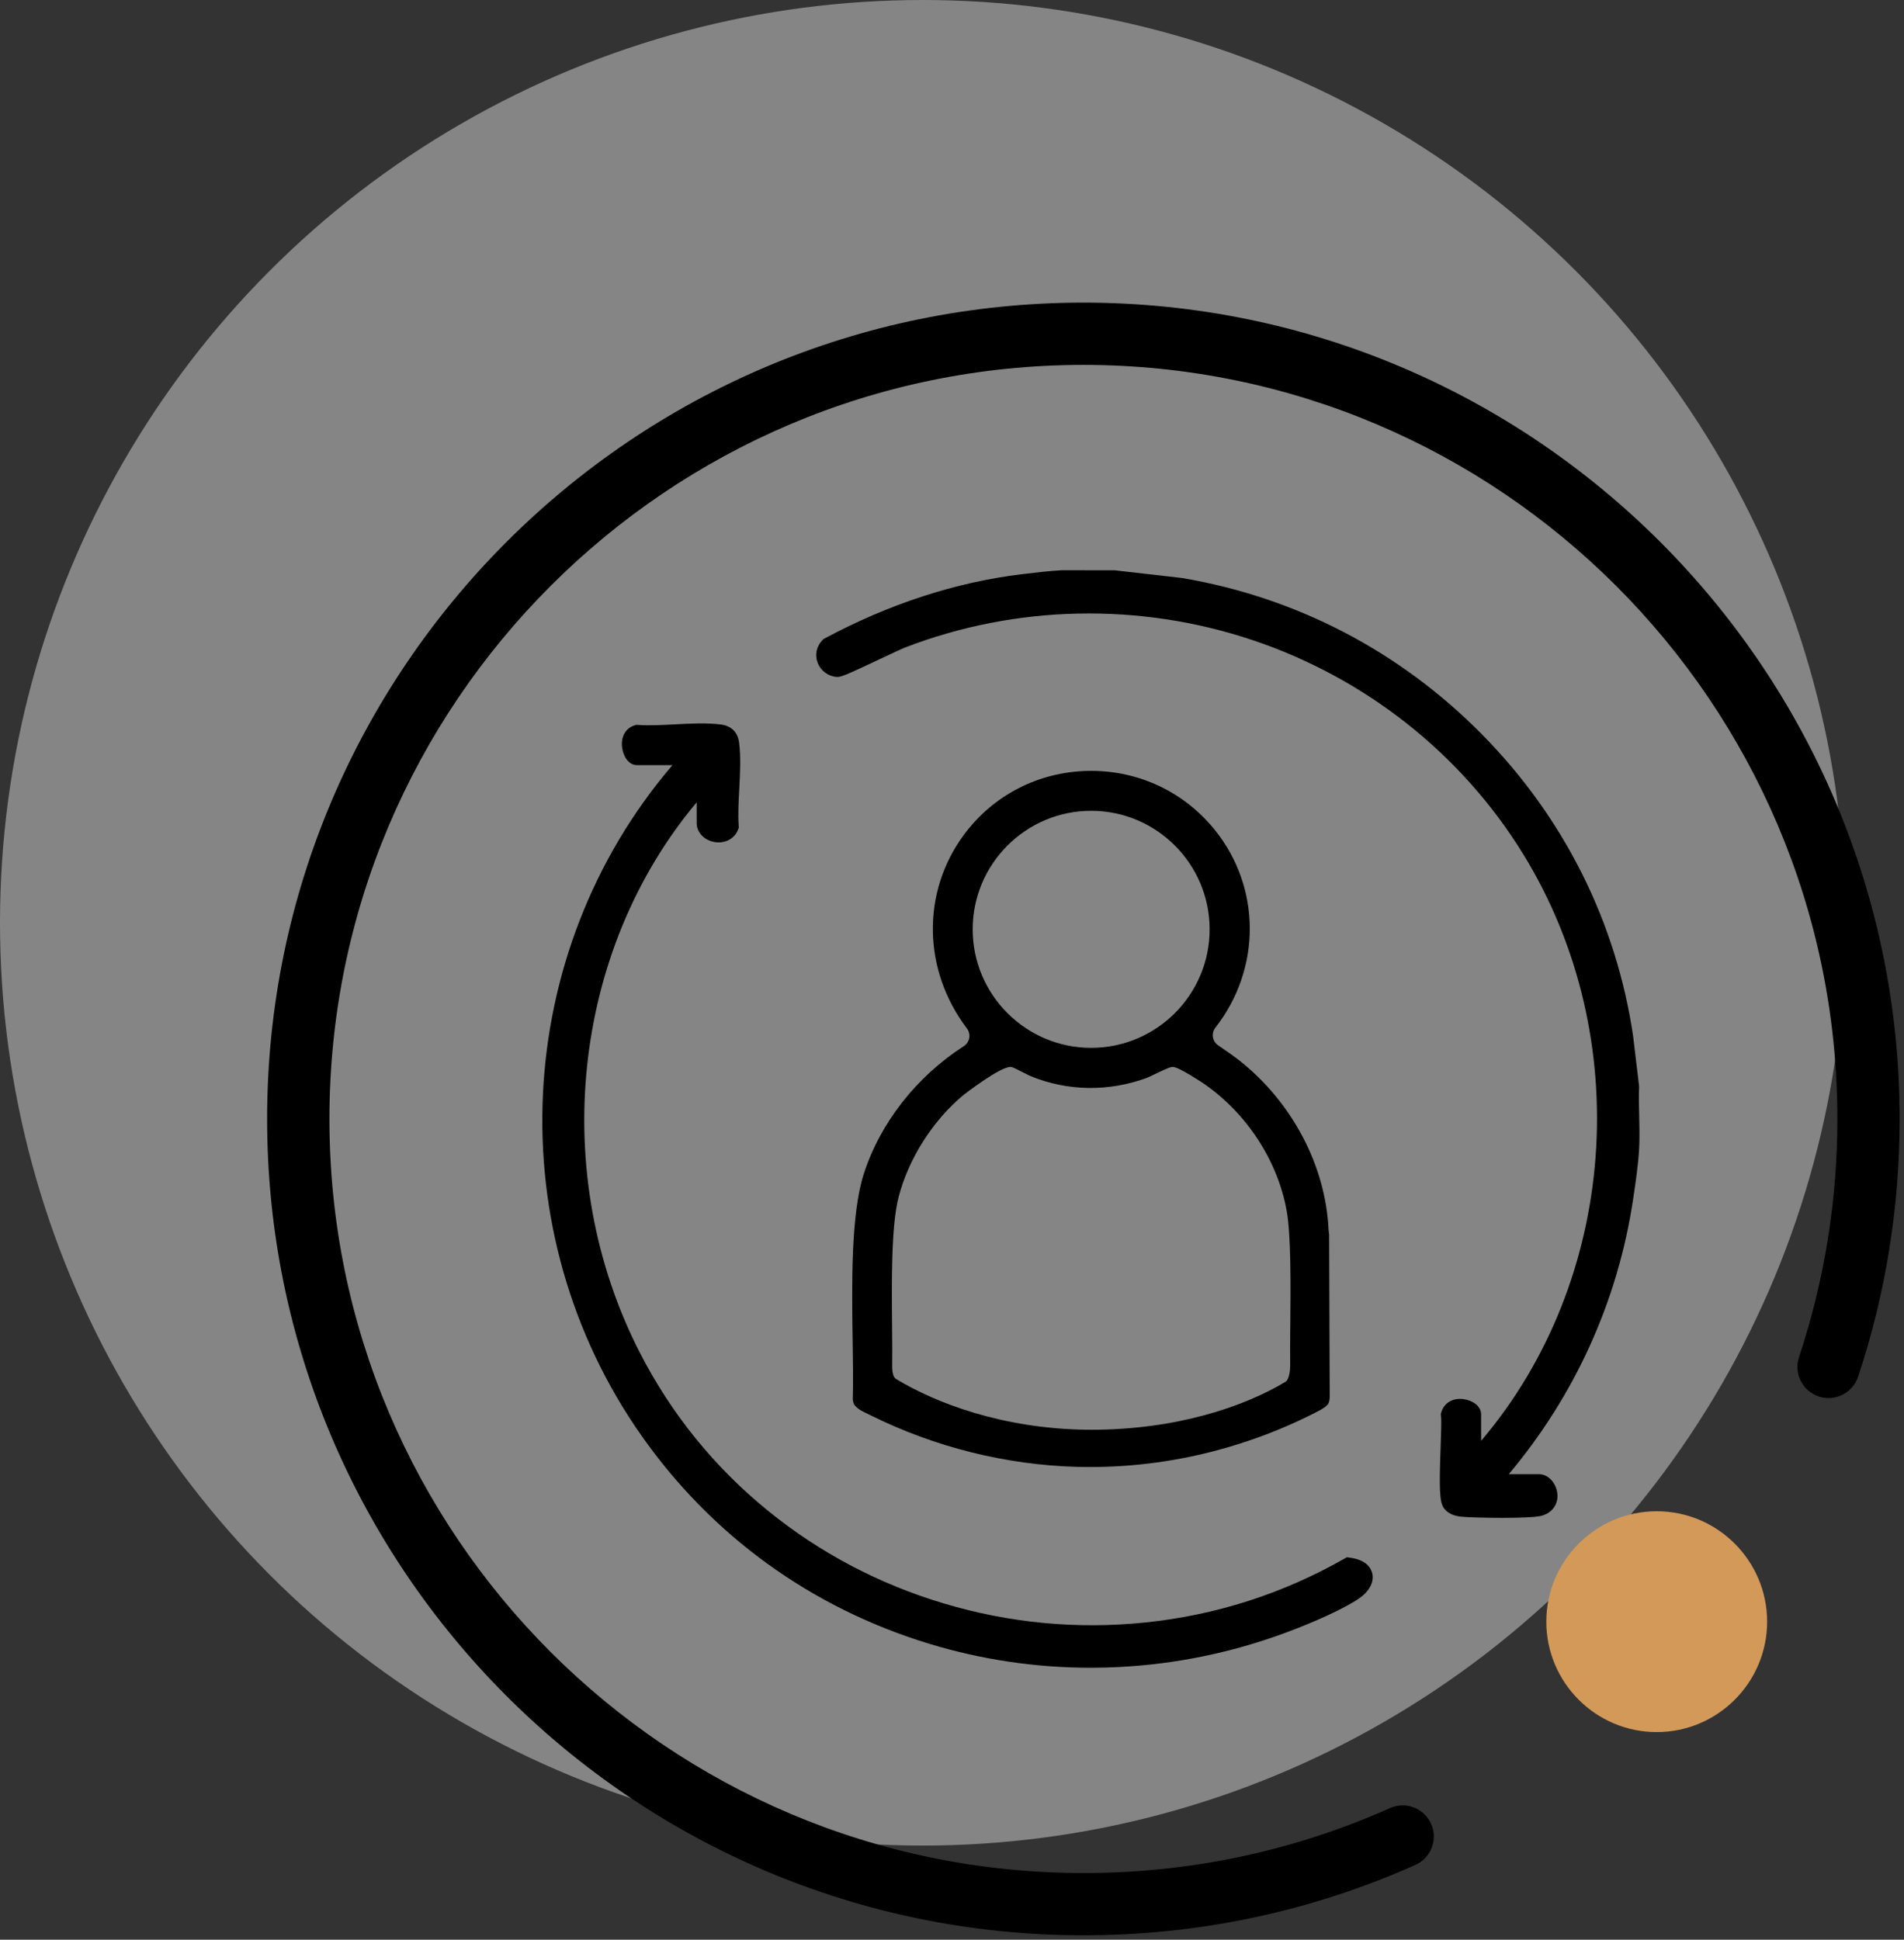
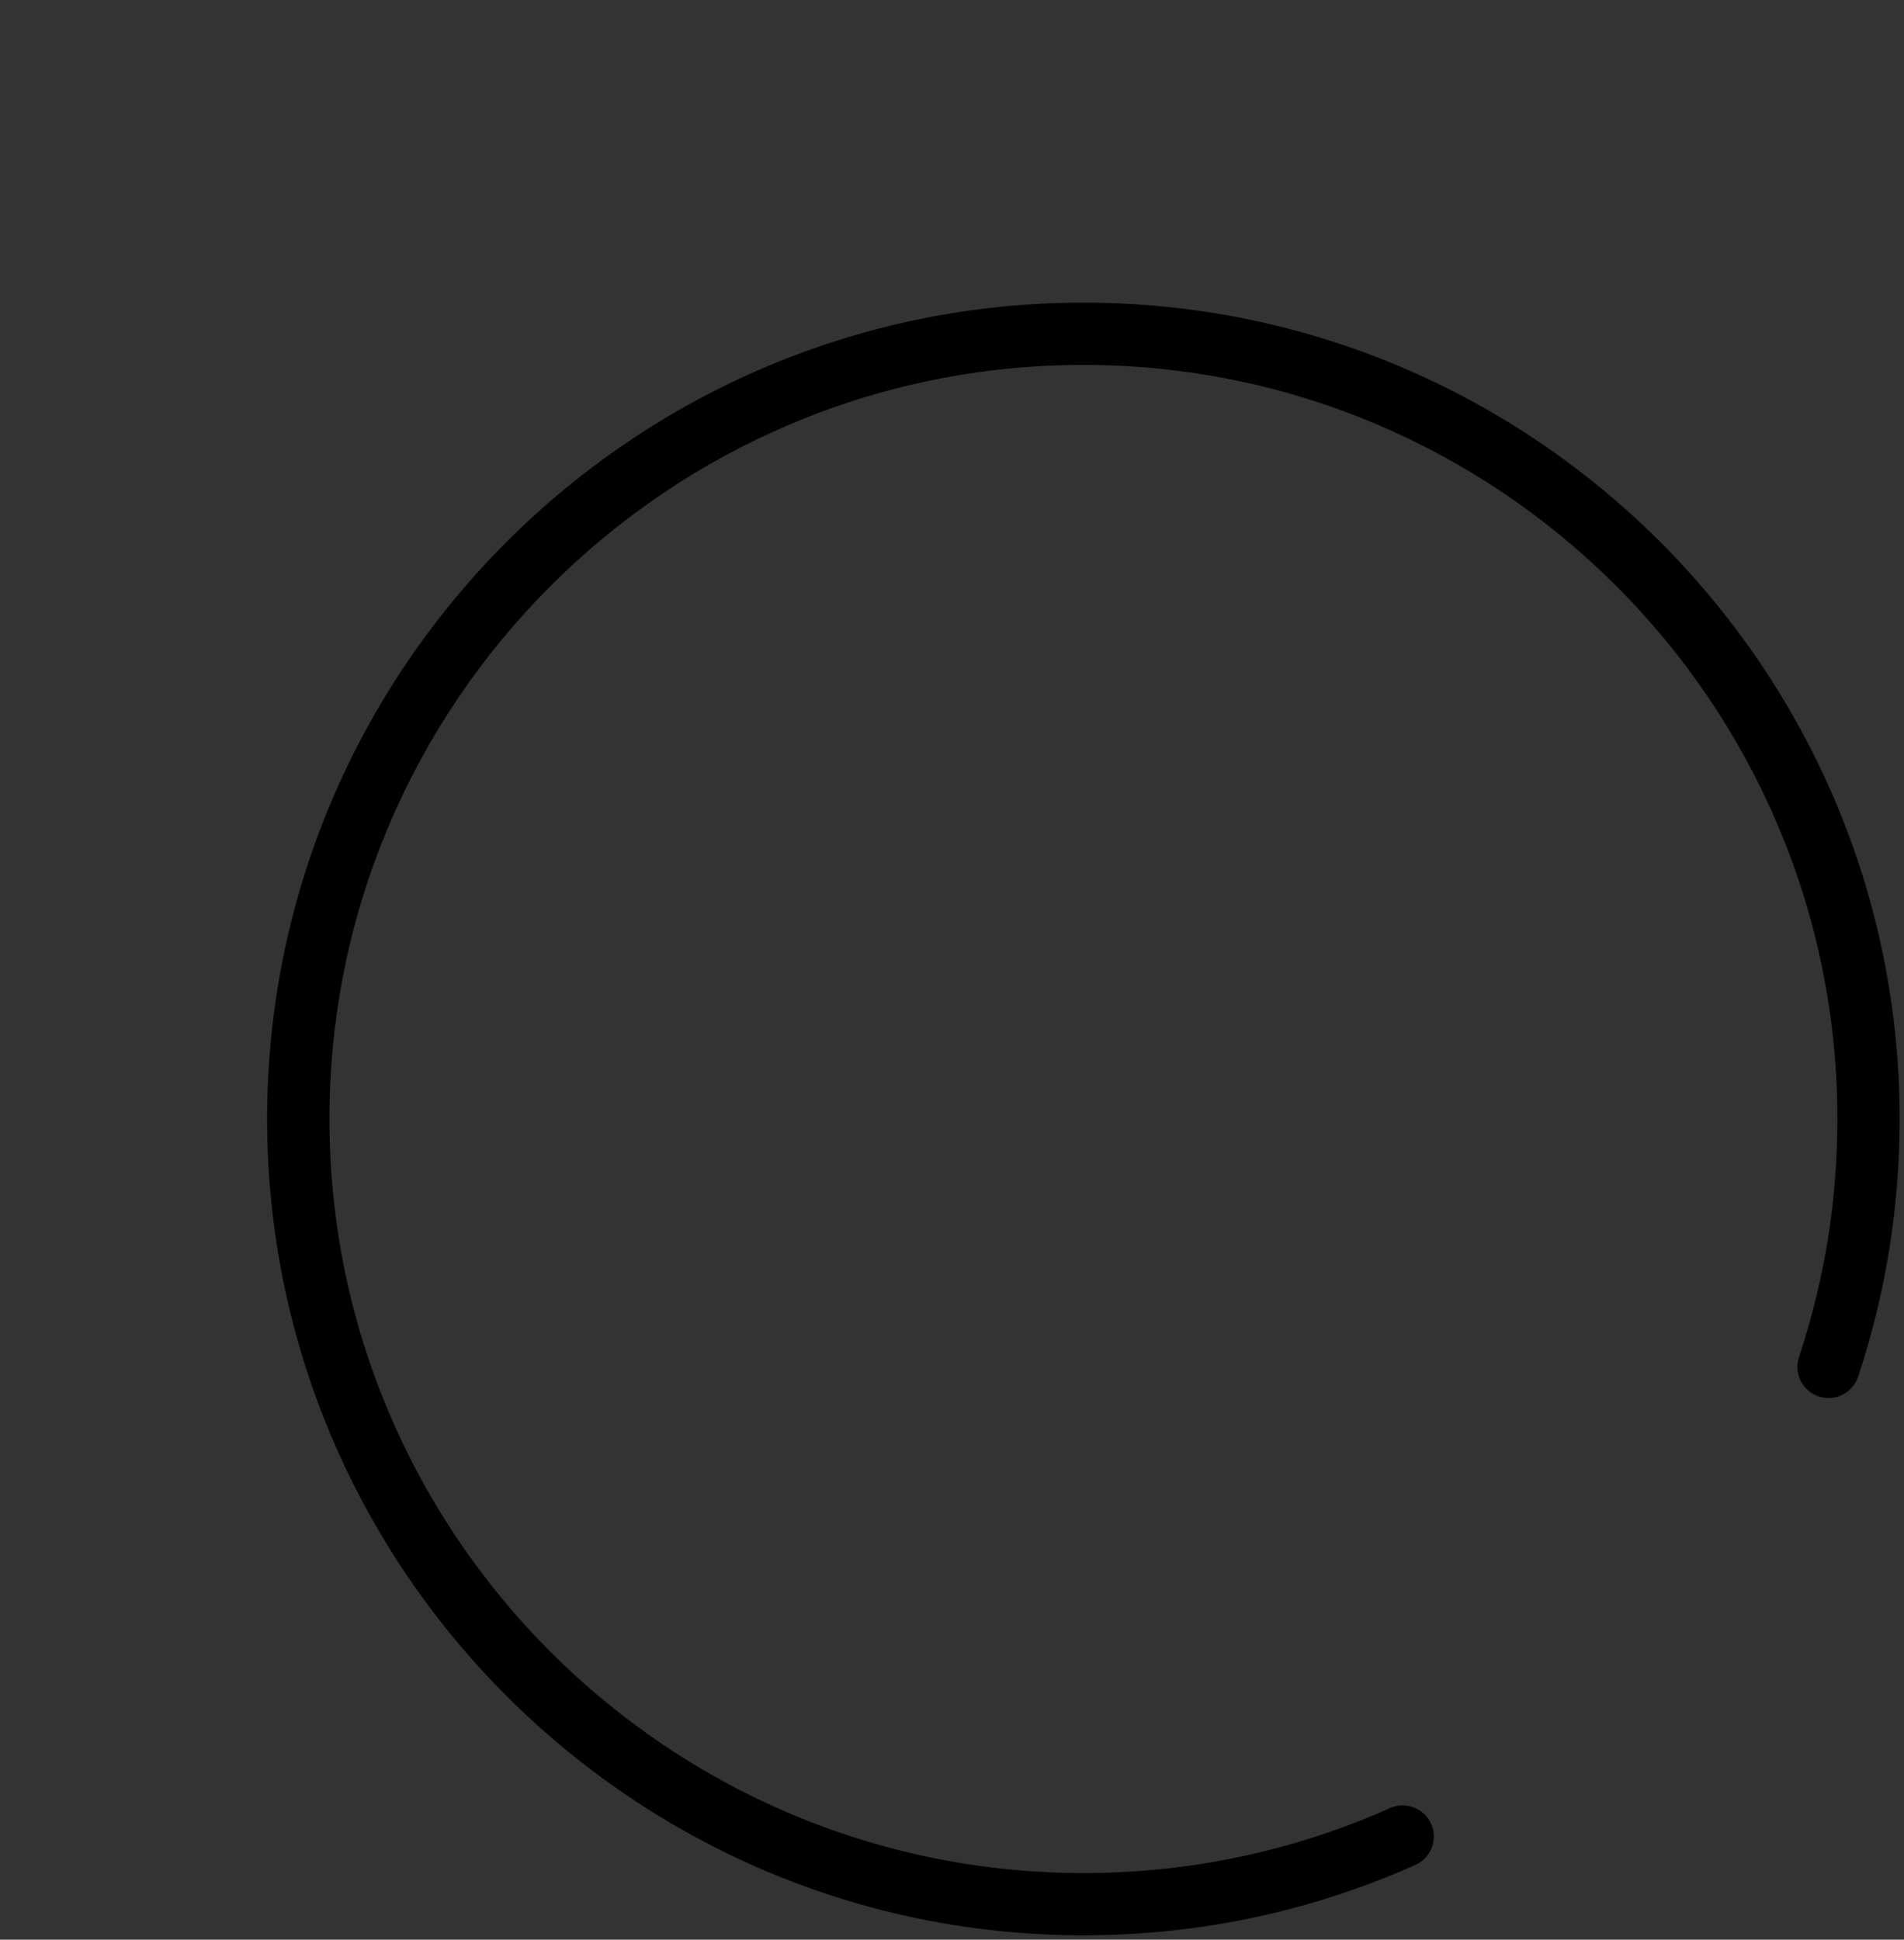
<svg xmlns="http://www.w3.org/2000/svg" xmlns:ns1="http://sodipodi.sourceforge.net/DTD/sodipodi-0.dtd" xmlns:ns2="http://www.inkscape.org/namespaces/inkscape" width="107.304" height="109.304" viewBox="0 0 107.304 109.304" version="1.1" id="svg1" ns1:docname="coaching_bg.svg" ns2:version="1.4 (e7c3feb1, 2024-10-09)">
  <rect x="0" y="0" width="107.304" height="109.304" fill="#333333" stroke="none" />
  <ns1:namedview id="namedview1" pagecolor="#ffffff" bordercolor="#666666" borderopacity="1.0" ns2:showpageshadow="2" ns2:pageopacity="0.0" ns2:pagecheckerboard="0" ns2:deskcolor="#d1d1d1" ns2:zoom="2.5883882" ns2:cx="42.111148" ns2:cy="68.961834" ns2:window-width="1360" ns2:window-height="572" ns2:window-x="387" ns2:window-y="333" ns2:window-maximized="0" ns2:current-layer="Groupe_274" />
  <defs id="defs1">
    <clipPath id="clip-path">
      <rect id="Rectangle_220" data-name="Rectangle 220" width="90.304" height="90.304" fill="none" />
    </clipPath>
  </defs>
  <g id="Groupe_274" data-name="Groupe 274" transform="translate(-285 -3281)">
-     <circle id="Ellipse_9" data-name="Ellipse 9" cx="52" cy="52" r="52" transform="translate(285 3281)" fill="#fff" opacity="0.404" />
    <g id="g1" transform="translate(79.091,-27.909)">
      <g id="g3" transform="matrix(0.116,0,0,0.116,204.752,3309.324)">
        <g id="g2">
          <path d="m 536.32,936.57 c -218.67,0 -396.57,-177.9 -396.57,-396.57 0,-218.67 177.9,-396.57 396.57,-396.57 218.67,0 396.57,177.9 396.57,396.57 0,42.83 -6.79,84.96 -20.18,125.23 -2.64,7.93 -11.2,12.22 -19.13,9.58 -7.93,-2.64 -12.22,-11.2 -9.58,-19.13 12.37,-37.19 18.64,-76.11 18.64,-115.68 0,-201.99 -164.33,-366.31 -366.31,-366.31 -201.98,0 -366.31,164.33 -366.31,366.31 0,201.98 164.33,366.31 366.31,366.31 51.87,0 101.99,-10.61 148.96,-31.55 7.63,-3.4 16.57,0.03 19.97,7.66 3.4,7.63 -0.03,16.57 -7.66,19.97 -50.88,22.67 -105.14,34.17 -161.28,34.17 z" id="path1" />
-           <path class="cls-1" d="m 814.87,730.57 c -29.57,0 -53.64,24.06 -53.64,53.64 0,29.58 24.06,53.64 53.64,53.64 29.58,0 53.64,-24.06 53.64,-53.64 0,-29.58 -24.06,-53.64 -53.64,-53.64 z" id="path2" style="fill:#d39959" />
        </g>
-         <path d="m 655.44,593.86 c -1.42,-31.06 -17.55,-61.76 -43.14,-82.12 -2.53,-2.01 -5.27,-3.9 -7.91,-5.72 -0.89,-0.61 -1.78,-1.23 -2.67,-1.85 -1.35,-0.94 -2.22,-2.36 -2.46,-3.98 -0.24,-1.62 0.2,-3.29 1.22,-4.59 22.36,-28.59 22.24,-68.07 -0.3,-96.01 -14.75,-18.29 -36.57,-28.69 -60.08,-28.69 -0.54,0 -1.07,0 -1.61,0.02 -23.99,0.48 -45.91,11.76 -60.14,30.93 -20.72,27.92 -20.16,65.76 1.39,94.17 1.01,1.33 1.42,3.02 1.13,4.65 -0.29,1.62 -1.25,3.07 -2.64,3.96 -22.99,14.78 -40.71,37.42 -48.62,62.13 -6.31,19.69 -5.8,53.79 -5.39,81.18 0.16,10.49 0.31,20.4 0.06,28.35 0,0.13 0,0.2 0.02,0.24 0.4,1.65 0.31,2.08 1.63,3.32 1.79,1.68 2.66,1.88 3.92,2.59 0.41,0.23 2.68,1.3 3.1,1.51 31.1,15.46 65.79,24.13 100.33,25.05 48.95,1.31 88.26,-12.76 112.63,-24.79 0.5,-0.25 5.2,-2.61 5.72,-2.93 3.88,-2.32 4.04,-3.04 4.33,-5.59 0,-0.06 0.04,-0.16 0.04,-0.31 l -0.28,-76.97 c 0,-0.14 0.02,-1.19 0,-2.1 -0.02,-0.71 -0.25,-1.75 -0.28,-2.46 z M 540.1,390.3 c 31.74,0 57.56,25.83 57.56,57.58 0,31.75 -25.82,57.58 -57.56,57.58 -31.74,0 -57.56,-25.83 -57.56,-57.58 0,-31.75 25.82,-57.58 57.56,-57.58 z m 96.74,249.89 c -0.06,7.36 -0.12,14.32 -0.04,19.39 0.04,2.11 -0.41,6.96 -2.22,8.05 -19.9,12.03 -52.84,23.35 -94.45,23.35 -0.79,0 -1.57,0 -2.36,-0.02 -40.68,-0.52 -73.15,-12.95 -92.43,-24.62 -1.8,-1.09 -1.96,-4.67 -1.92,-6.79 0.09,-5.07 0.03,-11.69 -0.04,-18.7 -0.21,-21.81 -0.47,-48.96 3.19,-63 4.86,-18.68 16.64,-37.18 31.51,-49.5 0.17,-0.14 17.96,-13.95 22.97,-13.62 0.77,0.05 1.38,0.32 5.96,2.64 1.52,0.77 3.24,1.64 3.83,1.88 17.9,7.32 37.91,7.59 56.36,0.76 0.73,-0.27 2.5,-1.12 4.2,-1.94 5.71,-2.74 7.32,-3.42 8.55,-3.34 3.06,0.2 14.6,7.92 14.71,8 21.02,14.41 36.15,37.63 40.47,62.1 2.1,11.91 1.9,35.99 1.73,55.34 z" id="path3" />
      </g>
      <g id="g5" transform="matrix(0.116,0,0,0.116,204.752,3309.324)">
-         <path d="m 806.35,538.56 c -0.11,-4.67 -0.23,-9.49 -0.04,-14.12 v -0.36 c 0,0 -2.85,-23.86 -2.85,-23.86 v -0.11 C 795.31,444.44 769.89,393.62 729.95,353.15 690.18,312.85 639.79,286.59 584.23,277.21 l -32.67,-3.74 -25.5,-0.03 h -0.24 c -6.1,0.33 -13.15,1.18 -19.38,1.93 -32.15,3.89 -64.38,14.39 -95.82,31.2 l -0.61,0.33 -0.48,0.5 c -2.9,2.97 -3.78,7.19 -2.3,11.02 1.51,3.91 5.16,6.6 9.3,6.85 1.93,0.11 3.81,-0.58 21.09,-8.74 5.1,-2.41 10.38,-4.91 12.19,-5.6 53.8,-20.68 113.67,-21.95 168.6,-3.58 54.98,18.39 101.77,55.41 131.74,104.23 54.68,89.08 45.61,206.9 -20.59,284.79 V 683.6 c 0,-4.32 -4.39,-6.91 -8.48,-7.48 -5.27,-0.75 -9.54,1.78 -10.87,6.43 l -0.25,0.88 0.11,0.91 c 0.28,2.25 0.04,8.81 -0.19,15.14 -0.72,19.84 -0.59,26.51 1.62,29.63 1.99,2.81 5.51,3.75 8.11,4.06 2.87,0.33 11.52,0.61 20.04,0.61 7.96,0 15.82,-0.24 18.77,-0.9 5.47,-1.22 8.76,-5.62 8.17,-10.96 -0.51,-4.59 -4,-9.35 -8.96,-9.35 h -14.65 c 32.28,-38.4 53.11,-84.45 60.45,-133.77 l 0.07,-0.45 c 1.12,-7.53 2.39,-16.07 2.8,-23.46 0.3,-5.45 0.17,-10.96 0.04,-16.29 z" id="path4" />
-         <path d="m 665.82,753.12 -1.5,-0.2 -1.31,0.75 c -29.87,16.98 -62.35,27.39 -96.54,30.93 -33,3.42 -65.93,0.32 -97.88,-9.22 C 437.15,765.99 408.46,750.9 383.31,730.51 357.18,709.32 336.14,683.39 320.78,653.42 276.24,566.5 287.9,458.39 348.44,386.18 v 10 c 0,4.58 3.56,8.4 8.65,9.29 5.14,0.89 9.87,-1.64 11.5,-6.17 l 0.32,-0.89 -0.06,-0.94 c -0.37,-5.36 -0.05,-11.35 0.28,-17.69 0.4,-7.68 0.82,-15.62 -0.07,-22.6 -0.65,-5.03 -3.77,-8.16 -8.8,-8.8 -6.95,-0.89 -14.86,-0.48 -22.5,-0.07 -6.09,0.32 -12.39,0.65 -17.78,0.27 l -0.82,-0.06 -0.79,0.24 c -4.5,1.35 -6.91,5.67 -6.12,11.02 0.61,4.14 3.08,8.33 7.24,8.33 h 17.19 c -78.07,91.27 -84.78,226.7 -14.91,325.93 34.21,48.59 82.45,83.46 139.49,100.85 25.5,7.77 51.91,11.7 78.6,11.7 2.33,0 4.66,-0.03 7,-0.09 29.74,-0.76 59.07,-6.39 87.18,-16.73 6.83,-2.51 23.91,-9.1 35.11,-16.1 5.7,-3.56 8.52,-8.33 7.56,-12.78 -0.53,-2.44 -2.65,-6.69 -10.88,-7.76 z" id="path5" />
-       </g>
+         </g>
    </g>
  </g>
</svg>